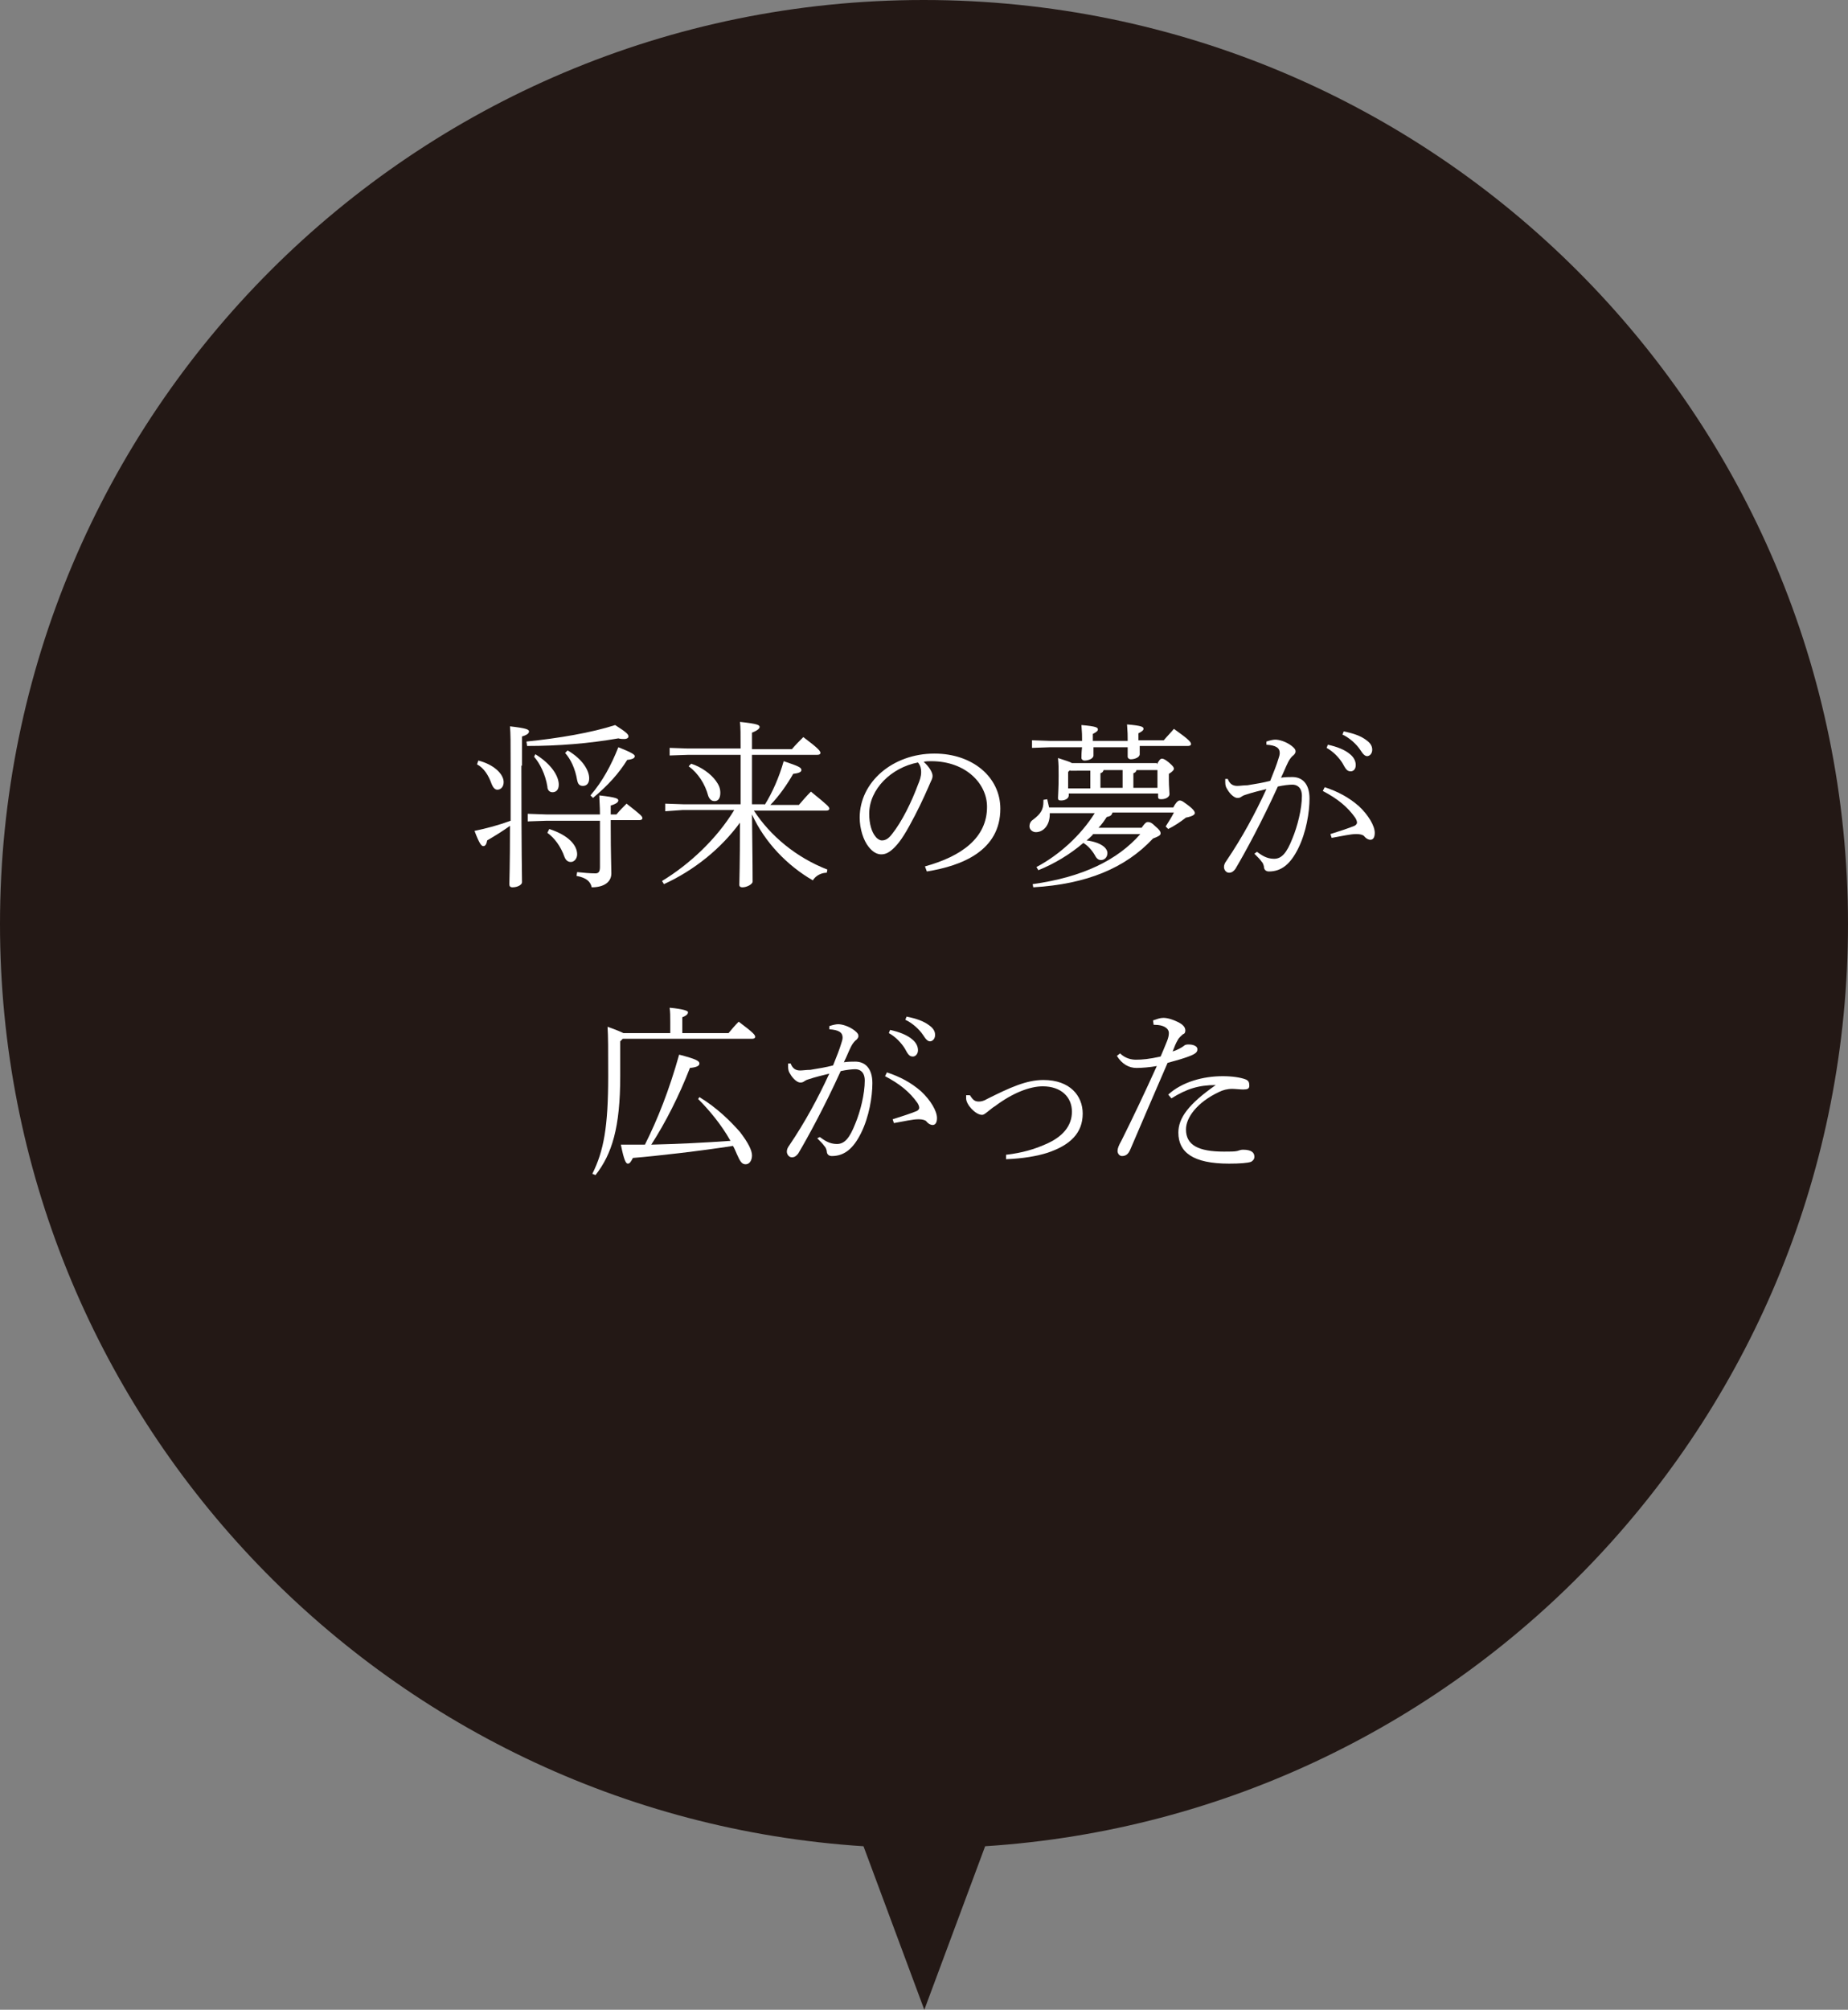
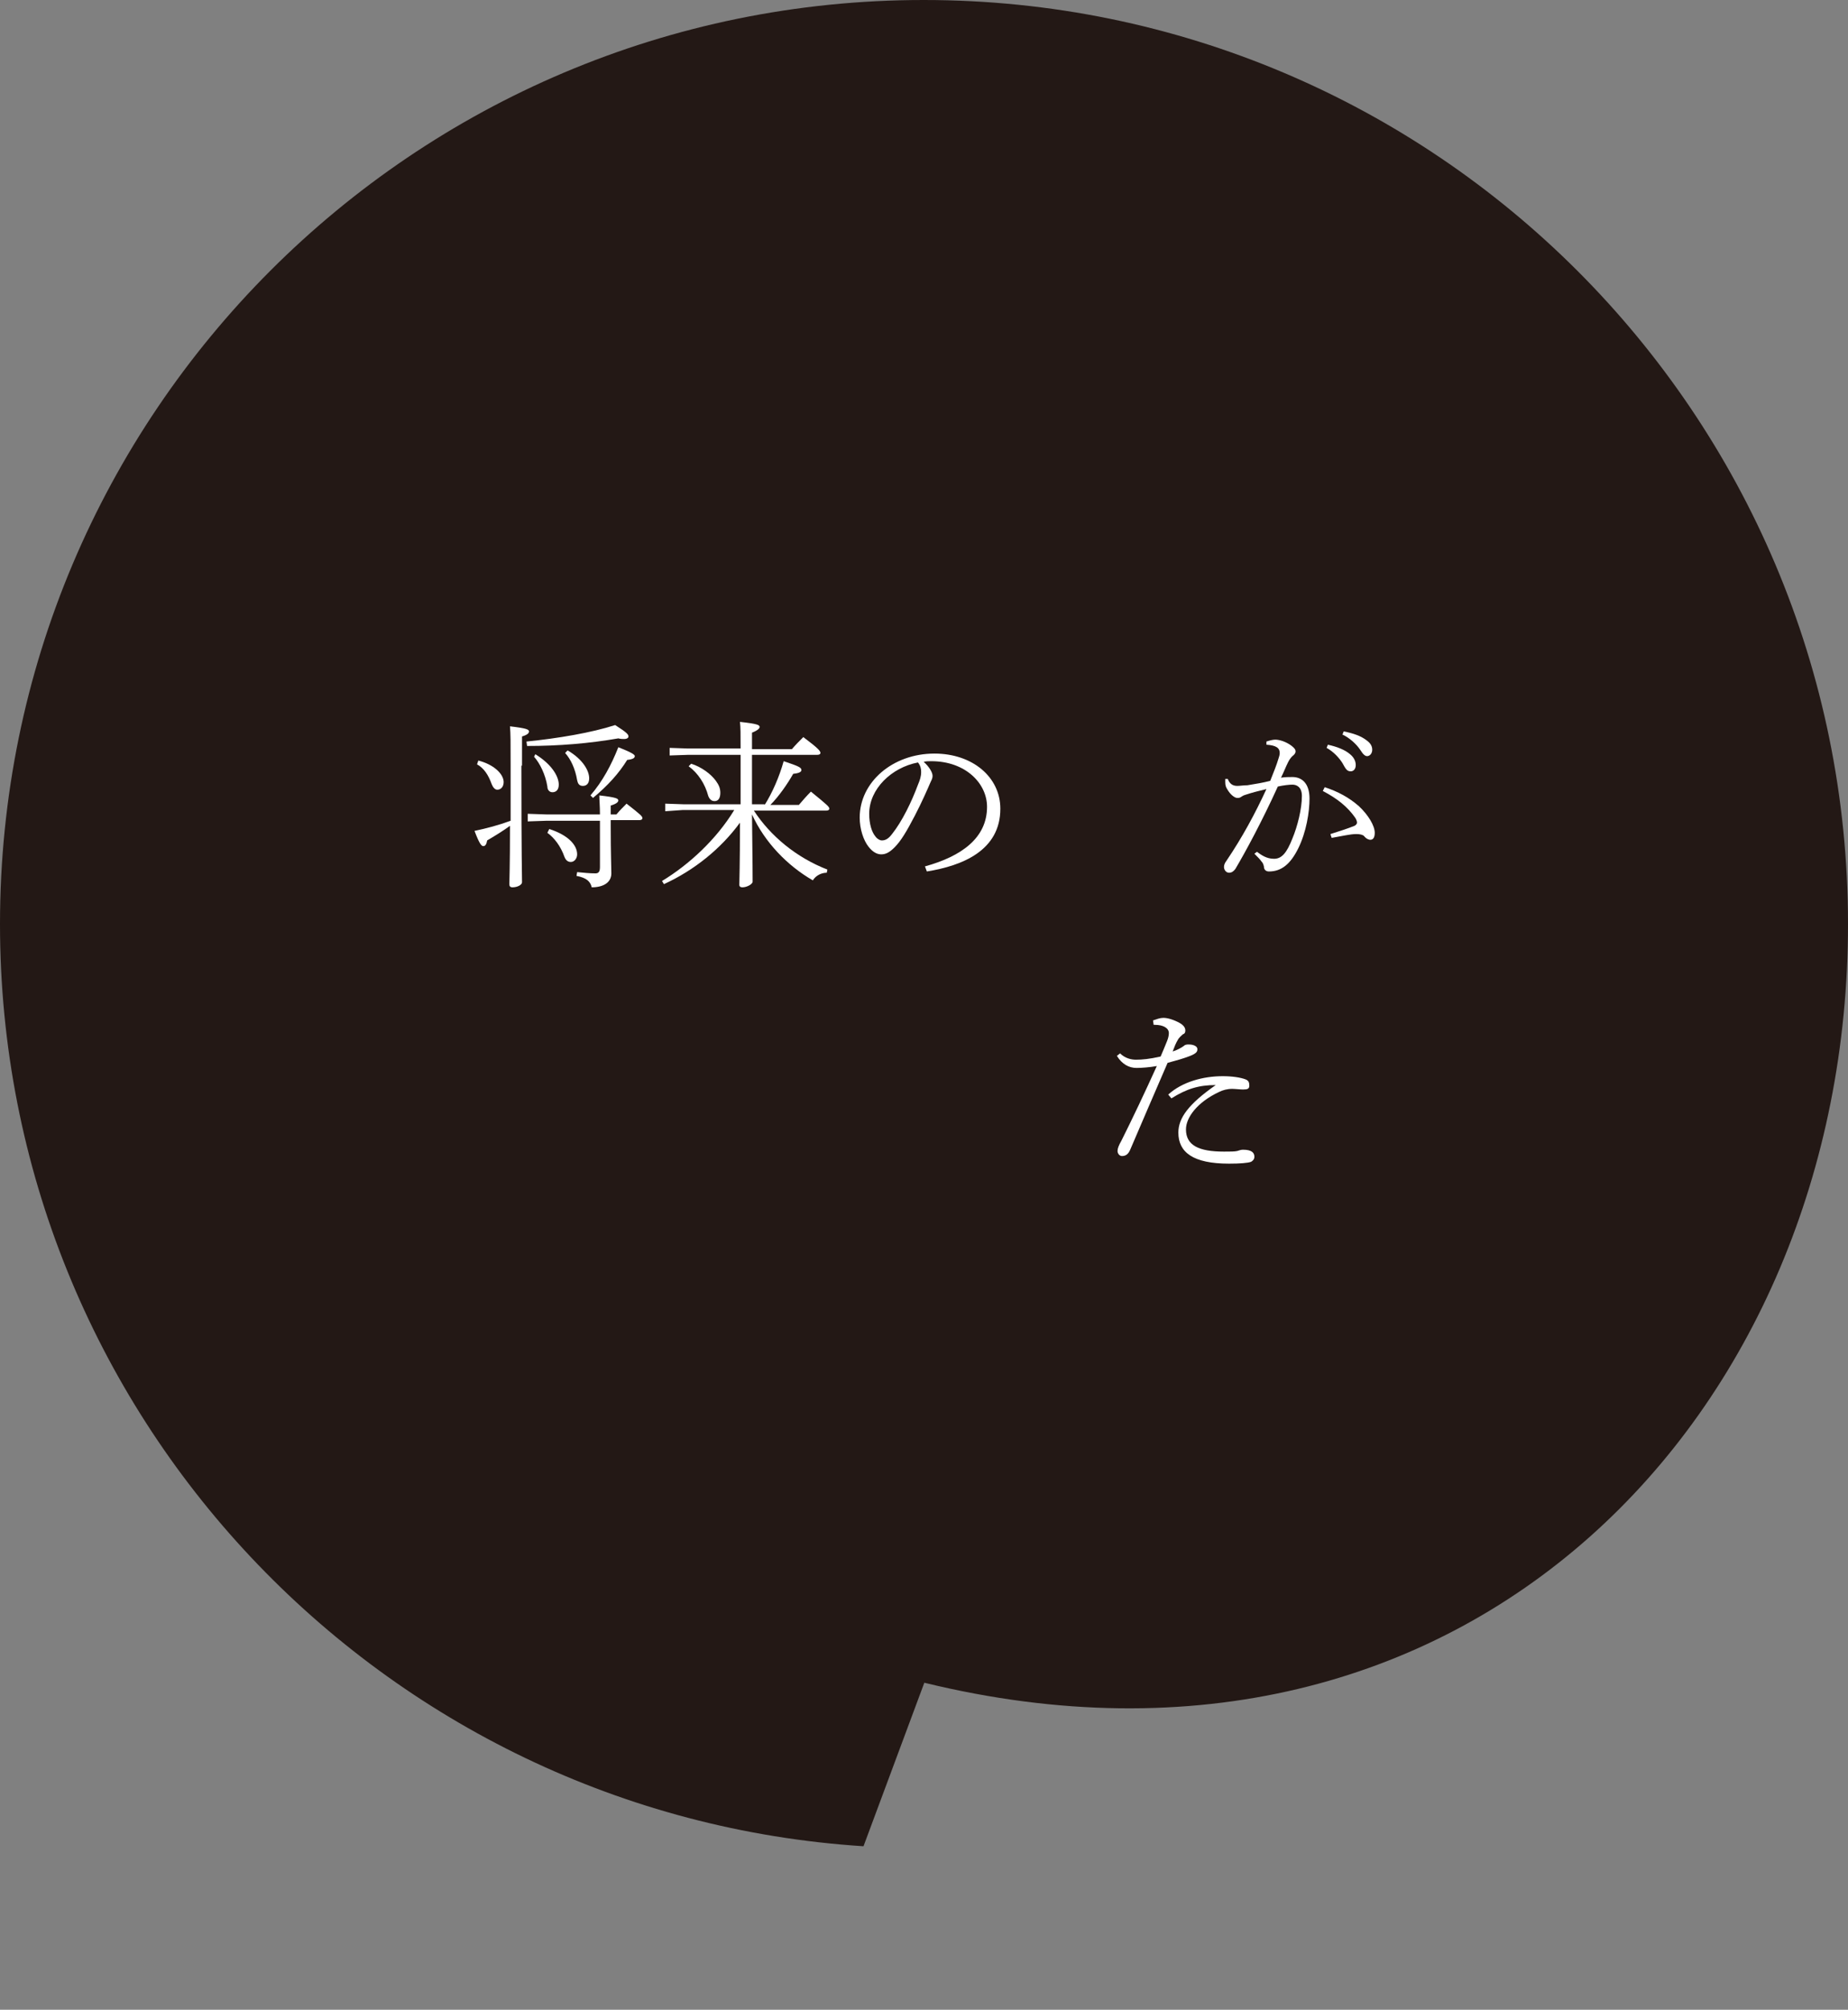
<svg xmlns="http://www.w3.org/2000/svg" version="1.1" id="レイヤー_1" x="0px" y="0px" viewBox="0 0 291.7 317.1" style="enable-background:new 0 0 291.7 317.1;" xml:space="preserve">
  <rect x="0" y="0" width="291.7" height="317.1" fill="#808080" stroke="none" />
  <style type="text/css">
	.st0{fill:#231815;}
	.st1{fill:#FFFFFF;}
</style>
-   <path class="st0" d="M291.7,145.8C291.7,65.3,226.4,0,145.8,0S0,65.3,0,145.8c0,77.3,60.2,140.6,136.3,145.5l9.6,25.8l9.6-25.8  C231.5,286.4,291.7,223.2,291.7,145.8z" />
+   <path class="st0" d="M291.7,145.8C291.7,65.3,226.4,0,145.8,0S0,65.3,0,145.8c0,77.3,60.2,140.6,136.3,145.5l9.6-25.8  C231.5,286.4,291.7,223.2,291.7,145.8z" />
  <g>
    <g>
      <path class="st1" d="M82.3,120.8c0,14.5,0.1,17.3,0.1,18.4c0,0.4-0.7,0.8-1.5,0.8c-0.4,0-0.5-0.2-0.5-0.5c0-0.8,0.1-2.5,0.1-9.2    c-1.1,0.8-2.4,1.6-3.6,2.3c-0.1,0.6-0.3,0.9-0.6,0.9c-0.3,0-0.6-0.3-1.4-2.4c1.9-0.4,3.8-0.9,5.7-1.6c0-2.3,0-5.1,0-8.7    c0-3.9,0-4.9-0.1-6.2c2.6,0.3,3,0.5,3,0.8c0,0.2-0.1,0.5-1.1,0.8V120.8z M75.5,120c2.4,0.6,4,2.1,4,3.4c0,0.8-0.5,1.2-1,1.2    c-0.4,0-0.7-0.4-0.9-0.9c-0.5-1.4-1.2-2.5-2.3-3.1L75.5,120z M83.1,117c5-0.5,10.3-1.4,14-2.6c1.9,1.2,2.1,1.5,2.1,1.8    c0,0.2-0.2,0.4-0.7,0.4c-0.3,0-0.5,0-0.9-0.1c-4.6,0.8-9.4,1.2-14.4,1.2L83.1,117z M96.4,130.5c0,4.2,0.1,6.3,0.1,7.3    c0,1.4-1.2,2.2-3.1,2.2c-0.2-0.9-0.8-1.5-2.4-1.8l0.1-0.6c1,0.1,2,0.2,2.9,0.2c0.5,0,0.7-0.3,0.7-1v-7.3h-8.5l-2.9,0.1v-1.2    l2.9,0.1h8.5c0-1.4-0.1-2.2-0.1-3c2.7,0.3,3,0.5,3,0.8c0,0.2-0.2,0.5-1.2,0.8v1.4h0.9c0.5-0.6,1-1.1,1.6-1.7    c2.3,1.8,2.5,2,2.5,2.3c0,0.2-0.2,0.3-0.5,0.3h-4.5V130.5z M84.5,119c2.6,1.6,3.7,3.5,3.7,4.8c0,0.9-0.5,1.2-1,1.2    c-0.5,0-0.8-0.4-0.8-0.9c-0.3-1.9-1.2-3.7-2.1-4.7L84.5,119z M86.7,130.8c3.1,1,4.4,2.6,4.4,4c0,0.6-0.4,1.2-1,1.2    c-0.5,0-0.8-0.3-1-0.8c-0.6-1.7-1.6-3-2.7-3.8L86.7,130.8z M89.6,118.4c2.4,1.4,3.4,3.2,3.4,4.4c0,0.8-0.4,1.2-1,1.2    c-0.6,0-0.8-0.4-0.9-0.9c-0.3-1.8-1-3.3-1.9-4.3L89.6,118.4z M93.2,125.5c1.9-2.2,3.3-4.8,4.4-7.6c2.3,0.9,2.6,1.2,2.6,1.4    c0,0.3-0.3,0.5-1.2,0.6c-1.3,2.1-3,4-5.4,6L93.2,125.5z" />
      <path class="st1" d="M120.7,127c1.2-1.9,2.3-4.4,3-6.9c2.4,0.8,2.8,1,2.8,1.4c0,0.3-0.4,0.5-1.3,0.6c-0.9,1.6-2.3,3.6-3.6,4.9h4.5    c0.6-0.7,1.2-1.4,1.9-2.1c2.7,2.2,2.9,2.4,2.9,2.7c0,0.2-0.2,0.3-0.5,0.3h-11.4c2.6,4,6.7,7.4,11.6,9.3l-0.1,0.5    c-0.8,0-1.7,0.4-2.2,1.2c-4-2.3-7.6-6-9.6-10.4c0.1,8.1,0.1,9.9,0.1,10.6c0,0.4-0.9,0.9-1.6,0.9c-0.3,0-0.5-0.1-0.5-0.4    c0-1,0.1-2.7,0.1-9.8c-3,4.1-7.2,7.5-12,9.7l-0.3-0.5c4.3-2.6,8.6-6.6,11.4-11.2h-8.1L105,128v-1.2l2.9,0.1h9v-7.8h-8.3l-2.9,0.1    v-1.2l2.9,0.1h8.3c0-2.4,0-3.3-0.1-4.2c2.8,0.3,3.1,0.5,3.1,0.8c0,0.2-0.2,0.5-1.2,0.9v2.6h6.3c0.6-0.7,1.1-1.2,1.8-1.9    c2.4,1.8,2.7,2.2,2.7,2.5c0,0.2-0.2,0.3-0.5,0.3h-10.3c0,2.6,0,5.2,0,7.8H120.7z M109.1,120.5c1.6,0.5,3.1,1.6,3.9,2.7    c0.5,0.7,0.7,1.2,0.7,1.9c0,0.8-0.3,1.3-0.9,1.3c-0.5,0-0.8-0.3-1-0.8c-0.5-1.9-1.6-3.6-3.1-4.7L109.1,120.5z" />
      <path class="st1" d="M146,136.7c5.8-1.6,9.8-4.5,9.8-9.4c0-3.7-3.4-7.2-8.8-7.2c-0.4,0-0.8,0-1.2,0.1c0.9,0.8,1.4,1.7,1.4,2.2    c0,0.5-0.2,0.7-0.4,1.2c-0.3,0.7-1.3,3-2.4,5.1c-1.3,2.5-2.2,4-3.2,5c-0.8,0.8-1.4,1.1-2.1,1.1c-0.6,0-1.3-0.3-2-1.2    c-0.8-1-1.4-2.8-1.4-4.6c0-5.6,5.2-10.1,11.8-10.1c6,0,10.4,3.7,10.4,8.7c0,6.6-6,9-11.6,9.9L146,136.7z M137.2,128.4    c0,1.6,0.4,2.9,1,3.6c0.3,0.4,0.7,0.6,1,0.6c0.5,0,1-0.2,1.6-1c1.6-2,3.1-5.1,4.1-7.8c0.3-0.7,0.5-1.3,0.5-2c0-0.5-0.1-1-0.5-1.5    C140.7,121.1,137.2,124.5,137.2,128.4z" />
-       <path class="st1" d="M172.5,131.7c-0.3,0.3-0.6,0.6-1,0.9c2.3,0.3,3.3,1.2,3.3,2c0,0.7-0.5,1.1-1,1.1c-0.4,0-0.7-0.2-1-0.8    c-0.4-0.7-1.1-1.5-1.8-1.9c-2.1,1.8-4.6,3.3-7.1,4.3l-0.3-0.5c3.6-1.9,7-5,9.2-8.5h-7.1v0.2c0,1.7-1,2.8-2.2,2.8    c-0.5,0-1-0.4-1-0.9c0-0.6,0.3-0.9,0.6-1.1c1.2-0.9,1.6-1.6,1.6-2.8v-0.3l0.6-0.1c0.1,0.4,0.2,0.9,0.3,1.3h19.6    c0.3-0.6,0.7-1.1,1-1.1c0.4,0,0.7,0.3,1.4,0.8c0.9,0.7,1,1,1,1.2s-0.3,0.5-1.4,0.7c-0.9,0.7-1.8,1.3-2.8,1.8l-0.4-0.4    c0.5-0.8,0.9-1.4,1.3-2.2h-9.7c-0.1,0.4-0.3,0.6-0.9,0.7c-0.4,0.6-0.8,1.2-1.3,1.7h6.8c0.5-0.7,0.7-0.9,1-0.9    c0.3,0,0.6,0.1,1.2,0.7c0.6,0.5,0.8,0.8,0.8,1.1c0,0.3-0.4,0.5-1.2,0.8c-4.4,4.7-10.5,7.2-18.9,7.7l-0.1-0.5    c7.9-1.1,13.4-3.8,17-7.9H172.5z M179.9,117.8c0,0.5,0,0.9,0,1.2c0,0.5-0.8,0.8-1.4,0.8c-0.3,0-0.5-0.2-0.5-0.4c0-0.3,0-0.8,0-1.5    h-5.4c0,0.6,0,1.1,0,1.3c0,0.5-0.8,0.8-1.4,0.8c-0.3,0-0.5-0.2-0.5-0.4c0-0.3,0-0.9,0.1-1.7h-5l-2.9,0.1v-1.2l2.9,0.1h5v-0.3    c0-0.6,0-0.9-0.1-2.2c2.4,0.2,2.6,0.4,2.6,0.7c0,0.2-0.2,0.4-0.8,0.7v1.1h5.5v-0.3c0-0.6,0-1-0.1-2.3c2.4,0.2,2.6,0.4,2.6,0.7    c0,0.2-0.2,0.4-0.8,0.7v1.1h4c0.5-0.6,1.1-1.2,1.6-1.8c2.4,1.7,2.7,2.1,2.7,2.4c0,0.2-0.2,0.3-0.5,0.3H179.9z M182.6,120.6    c0.3-0.5,0.5-0.9,0.8-0.9c0.3,0,0.6,0.2,1.1,0.6c0.7,0.6,0.8,0.8,0.8,1c0,0.2-0.3,0.5-0.8,0.8v1c0,1,0.1,1.8,0.1,2.2    c0,0.4-0.5,0.8-1.3,0.8c-0.4,0-0.5-0.1-0.5-0.4v-0.5h-14.1v0.3c0,0.5-0.6,0.8-1.2,0.8c-0.4,0-0.5-0.1-0.5-0.4    c0-0.5,0.1-1.4,0.1-3.5c0-1.3,0-1.7-0.1-2.8c1.2,0.4,1.9,0.6,2.2,0.8H182.6z M168.9,121.5l-0.3,0.3v2.6h3.5v-2.8H168.9z     M174.2,121.5c-0.1,0.3-0.2,0.4-0.5,0.5v2.3h3.5v-2.8H174.2z M179.4,121.5c-0.1,0.3-0.2,0.4-0.5,0.5v2.3h3.8v-2.8H179.4z" />
      <path class="st1" d="M198.4,134.4c0.7,0.5,1.5,1.1,2.7,1.1c1.2,0,2-0.9,2.9-3.2c0.8-1.9,1.5-4.7,1.5-6.7c0-1.4-0.8-1.8-1.5-1.8    c-0.5,0-1.4,0.1-2.3,0.3c-2.5,5.5-5.1,10.3-6.7,13c-0.3,0.4-0.6,0.6-1,0.6c-0.5,0-0.8-0.5-0.8-0.9c0-0.3,0.1-0.6,0.4-1    c2.5-3.7,4.5-7.4,6.3-11.3c-1.2,0.3-2.1,0.5-3.3,0.9c-0.4,0.1-0.6,0.3-0.8,0.4c-0.2,0.1-0.3,0.1-0.5,0.1c-0.4,0-1.1-0.5-1.6-1.4    c-0.2-0.3-0.3-0.6-0.3-1.1c0-0.1,0-0.3,0-0.5l0.4,0c0.3,0.8,0.8,1.1,1.5,1.1c0.4,0,1-0.1,1.6-0.1c1.2-0.2,2.5-0.4,3.6-0.7    c0.6-1.5,1-2.5,1.3-3.5c0.1-0.3,0.2-0.6,0.2-0.9c0-0.8-0.6-1.2-2.1-1.3l0-0.5c0.6-0.2,1.1-0.3,1.4-0.3c0.6,0,1.7,0.3,2.6,1    c0.5,0.4,0.6,0.6,0.6,0.9c0,0.2-0.2,0.5-0.5,0.7c-0.3,0.3-0.5,0.6-0.7,1c-0.4,0.8-0.6,1.4-1.1,2.4c0.7-0.1,1.3-0.1,1.8-0.1    c1.5,0,2.7,1,2.7,3.4c0,2.1-0.5,5.3-1.8,7.9c-1.2,2.4-2.6,3.6-4.6,3.6c-0.5,0-0.8-0.3-0.8-0.8c-0.1-0.4-0.2-0.6-0.4-0.8    c-0.2-0.3-0.5-0.6-1.1-1.2L198.4,134.4z M210,131.6c1.6-0.5,2.8-0.9,3.8-1.3c0.2-0.1,0.4-0.3,0.4-0.5c0-0.2-0.1-0.5-0.3-0.8    c-1.2-1.7-2.8-3-5.1-4.2l0.3-0.6c2.1,0.7,3.8,1.6,5.4,3c1.5,1.4,2.5,3.1,2.5,4.2c0,0.8-0.3,1.1-0.7,1.1c-0.2,0-0.6-0.1-1-0.6    c-0.2-0.2-0.7-0.3-1.1-0.3h-0.2c-0.8,0-2.1,0.3-3.8,0.6L210,131.6z M209.6,117.5c1.4,0.3,2.7,0.8,3.5,1.5c0.5,0.4,0.9,1,0.9,1.7    c0,0.7-0.4,1-0.8,1c-0.6,0-0.8-0.4-1.3-1.3c-0.5-0.8-1.4-1.8-2.5-2.4L209.6,117.5z M212.1,115.4c1.5,0.3,2.7,0.7,3.6,1.4    c0.7,0.5,0.9,1,0.9,1.5c0,0.6-0.4,1-0.8,1c-0.3,0-0.6-0.2-1.1-1c-0.6-0.9-1.7-1.9-2.8-2.4L212.1,115.4z" />
-       <path class="st1" d="M105.8,163v-1.7c0-1,0-1.6-0.1-2.3c2.2,0.2,2.9,0.5,2.9,0.7c0,0.2-0.1,0.5-0.9,0.8v2.5h7.3    c0.5-0.6,1-1.2,1.6-1.8c2.4,1.8,2.6,2.1,2.6,2.4c0,0.2-0.2,0.3-0.5,0.3H98.3l-0.4,0.4v5.5c0,8.1-1.3,12.3-3.9,15.6l-0.5-0.2    c1.8-3.6,2.5-7.4,2.5-15.4c0-4.3,0-6.3-0.1-7.8c1.4,0.5,2.1,0.8,2.5,1H105.8z M110.4,173.1c2.8,1.7,4.9,3.8,6.4,5.5    c1.3,1.7,1.9,2.9,1.9,3.7s-0.4,1.4-1,1.4c-0.5,0-0.8-0.3-1.2-1.2c-0.3-0.6-0.5-1.2-0.8-1.7c-5.1,0.8-12.1,1.6-15.8,1.9    c-0.3,0.6-0.5,0.9-0.8,0.9s-0.6-0.5-1.1-3c1.2,0,2.5,0,3.8,0c2-4,3.8-8.5,5.4-14.2c2.7,0.7,3.2,1,3.2,1.4c0,0.4-0.5,0.6-1.5,0.7    c-1.7,4.4-3.9,8.7-6.1,12.1c4.2-0.1,8.3-0.3,12.5-0.6c-1.4-2.5-3.3-4.8-5.1-6.6L110.4,173.1z" />
-       <path class="st1" d="M129.4,179.4c0.7,0.5,1.5,1.1,2.7,1.1c1.2,0,2-0.9,2.9-3.2c0.8-1.9,1.5-4.7,1.5-6.8c0-1.4-0.8-1.8-1.5-1.8    c-0.5,0-1.4,0.1-2.3,0.3c-2.5,5.5-5.1,10.3-6.7,13c-0.3,0.4-0.6,0.6-1,0.6c-0.5,0-0.8-0.5-0.8-0.9c0-0.3,0.1-0.6,0.4-1    c2.5-3.7,4.5-7.4,6.3-11.3c-1.2,0.3-2.1,0.5-3.3,0.9c-0.4,0.1-0.6,0.3-0.8,0.4c-0.2,0.1-0.3,0.1-0.5,0.1c-0.4,0-1.1-0.5-1.6-1.4    c-0.2-0.3-0.3-0.6-0.3-1.1c0-0.1,0-0.3,0-0.5l0.4,0c0.3,0.8,0.8,1.1,1.5,1.1c0.4,0,1-0.1,1.6-0.1c1.2-0.2,2.5-0.4,3.6-0.7    c0.6-1.5,1-2.5,1.3-3.5c0.1-0.3,0.2-0.6,0.2-0.9c0-0.8-0.6-1.2-2.1-1.3l0-0.5c0.6-0.2,1.1-0.3,1.4-0.3c0.6,0,1.7,0.3,2.6,1    c0.5,0.4,0.6,0.6,0.6,0.9c0,0.2-0.2,0.5-0.5,0.7c-0.3,0.3-0.5,0.6-0.7,1c-0.4,0.8-0.6,1.4-1.1,2.4c0.7-0.1,1.3-0.1,1.8-0.1    c1.5,0,2.7,1,2.7,3.4c0,2.1-0.5,5.3-1.8,7.9c-1.2,2.4-2.6,3.6-4.6,3.6c-0.5,0-0.8-0.3-0.8-0.8c-0.1-0.4-0.2-0.6-0.4-0.8    c-0.2-0.3-0.5-0.6-1.1-1.2L129.4,179.4z M140.9,176.6c1.6-0.5,2.8-0.9,3.8-1.3c0.2-0.1,0.4-0.3,0.4-0.5c0-0.2-0.1-0.5-0.3-0.8    c-1.2-1.7-2.8-3-5.1-4.2l0.3-0.6c2.1,0.7,3.8,1.6,5.4,3c1.5,1.4,2.5,3.1,2.5,4.2c0,0.8-0.3,1.1-0.7,1.1c-0.2,0-0.6-0.1-1-0.6    c-0.2-0.2-0.7-0.3-1.1-0.3h-0.2c-0.8,0-2.1,0.3-3.8,0.6L140.9,176.6z M140.5,162.5c1.4,0.3,2.7,0.8,3.5,1.5c0.5,0.4,0.9,1,0.9,1.7    c0,0.6-0.4,1-0.8,1c-0.6,0-0.8-0.4-1.3-1.3c-0.5-0.8-1.4-1.8-2.5-2.4L140.5,162.5z M143.1,160.4c1.5,0.3,2.7,0.7,3.6,1.4    c0.7,0.5,0.9,1,0.9,1.5c0,0.6-0.4,1-0.8,1c-0.3,0-0.6-0.2-1.1-1c-0.6-0.9-1.7-1.9-2.8-2.4L143.1,160.4z" />
-       <path class="st1" d="M153.1,172.8c0.5,0.8,0.8,1,1.4,1c0.4,0,0.8-0.1,1.3-0.4c3.6-1.8,6.2-3,8.9-3c4.2,0,6.2,2.5,6.2,5.3    c0,3.1-2,5-5.6,6.2c-1.6,0.5-3.8,0.9-6.5,1l0-0.7c2.6-0.3,4.5-0.9,6.1-1.6c2.9-1.2,4.3-3,4.3-5.2c0-2.3-1.7-4-4.6-4    c-2,0-4.7,1-7.5,3.1c-0.5,0.3-0.8,0.6-1.2,0.9c-0.4,0.3-0.6,0.5-0.9,0.5c-1,0-2.5-1.6-2.5-2.6c0-0.2,0-0.3,0-0.5L153.1,172.8z" />
      <path class="st1" d="M182,161c0.6-0.2,1.1-0.4,1.6-0.4h0.1c0.6,0,1.6,0.3,2.5,0.8c0.7,0.4,0.9,0.8,0.9,1.2c0,0.3-0.1,0.5-0.4,0.6    c-0.2,0.2-0.6,0.5-0.8,0.9c-0.3,0.5-0.5,1-0.8,1.8c0.7-0.2,1.4-0.6,1.8-0.9c0.2-0.2,0.5-0.2,0.7-0.2h0.1c0.7,0,1.3,0.3,1.3,0.7    v0.1c0,0.4-0.3,0.7-1.4,1.1c-0.8,0.3-1.8,0.6-3.3,1c-2.2,5.1-4.2,9.7-5.9,13.7c-0.3,0.7-0.7,1-1.3,1c-0.4,0-0.7-0.4-0.7-0.8    s0.2-0.9,0.6-1.6c1.8-3.6,3.7-7.6,5.6-11.8c-1.1,0.2-2.4,0.3-3.2,0.3c-1.2,0-2.3-0.6-3.1-1.9l0.5-0.4c0.8,0.8,1.8,1,2.5,1    c1,0,2.1-0.1,3.9-0.5c0.3-0.7,0.6-1.4,1-2.4c0.2-0.5,0.3-0.9,0.3-1.3c0-0.8-0.9-1.3-2.2-1.3h-0.2L182,161z M184.4,172.7    c2.2-2,5.5-2.9,8.6-2.9c1.5,0,2.8,0.2,3.6,0.5c0.5,0.2,0.6,0.5,0.6,1c0,0.5-0.3,0.6-1,0.6c-0.4,0-1.3-0.1-1.7-0.1    c-0.8,0-1.5,0.2-2.1,0.5c-3.4,1.6-5.2,4-5.2,5.9c0,2.5,2,3.5,6,3.5c1,0,1.7,0,2.1-0.1c0.3-0.1,0.6-0.2,0.9-0.2    c1.4,0,1.8,0.5,1.8,1.1c0,0.4-0.2,0.6-0.5,0.8c-0.5,0.2-1.8,0.3-3.5,0.3c-5.7,0-8-1.8-8-4.9c0-2.3,1.6-4.5,5.9-7.5    c-2.7,0-4.6,0.6-7,2.1L184.4,172.7z" />
    </g>
  </g>
</svg>